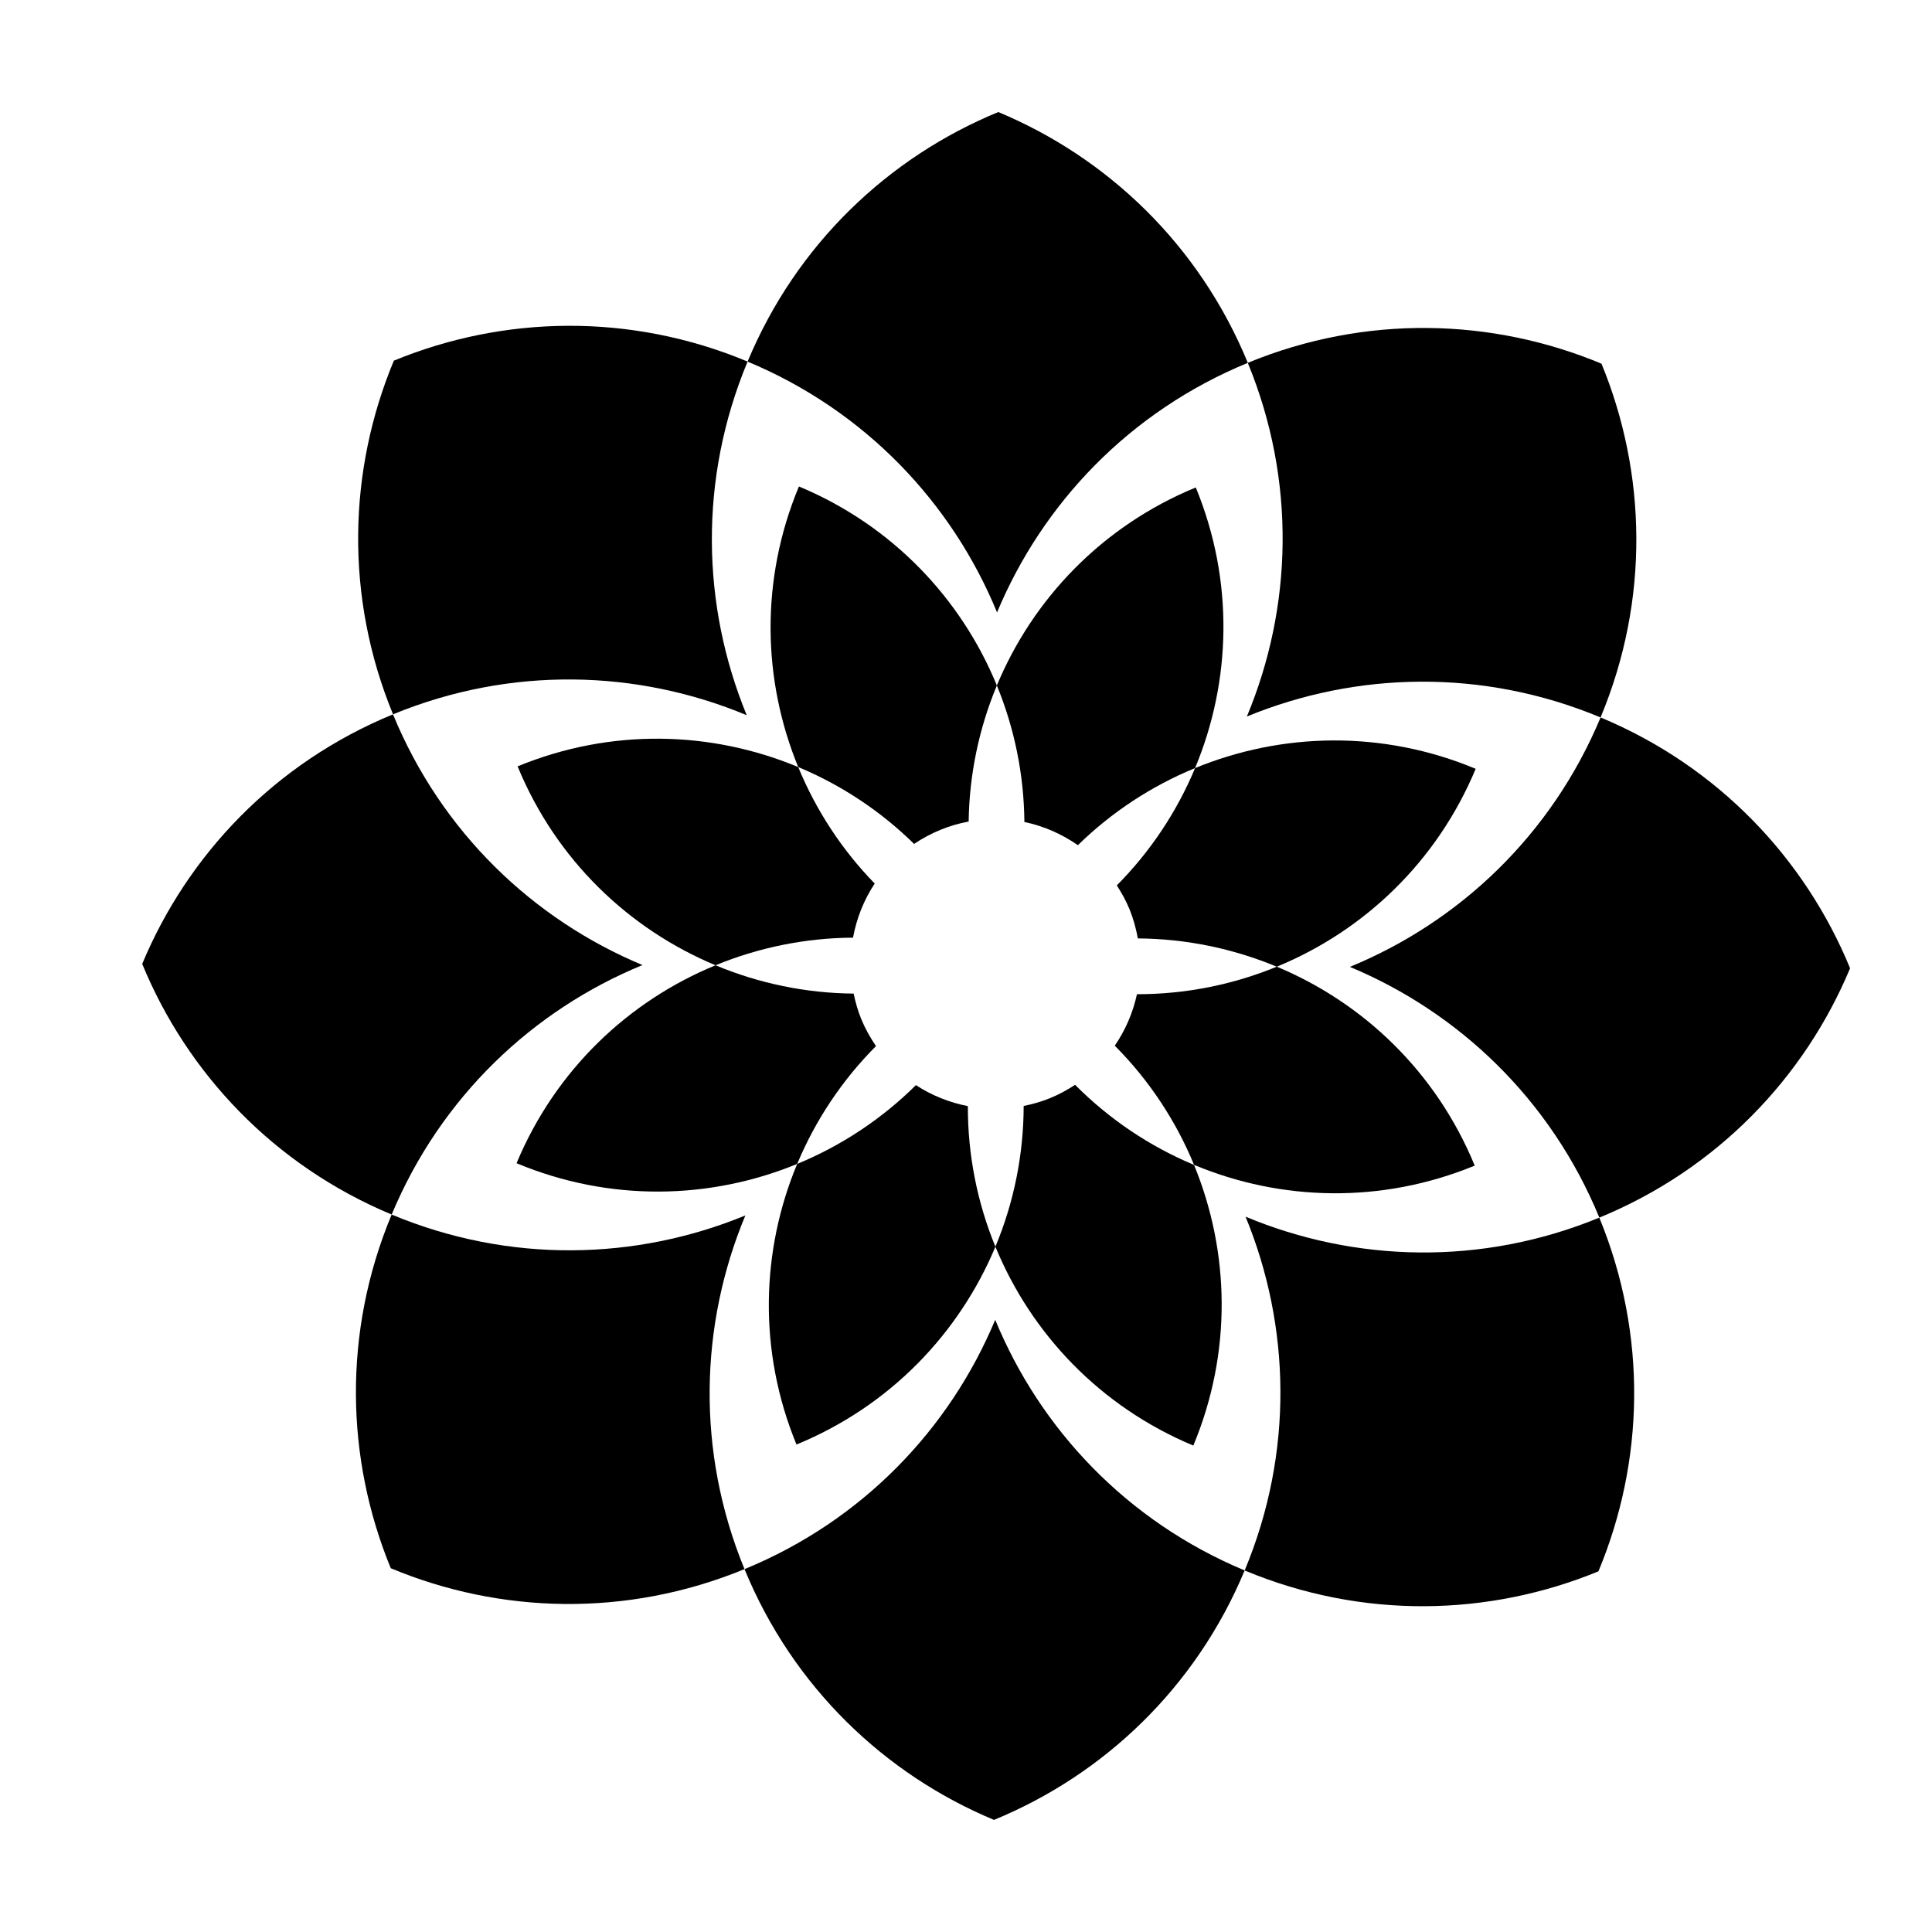
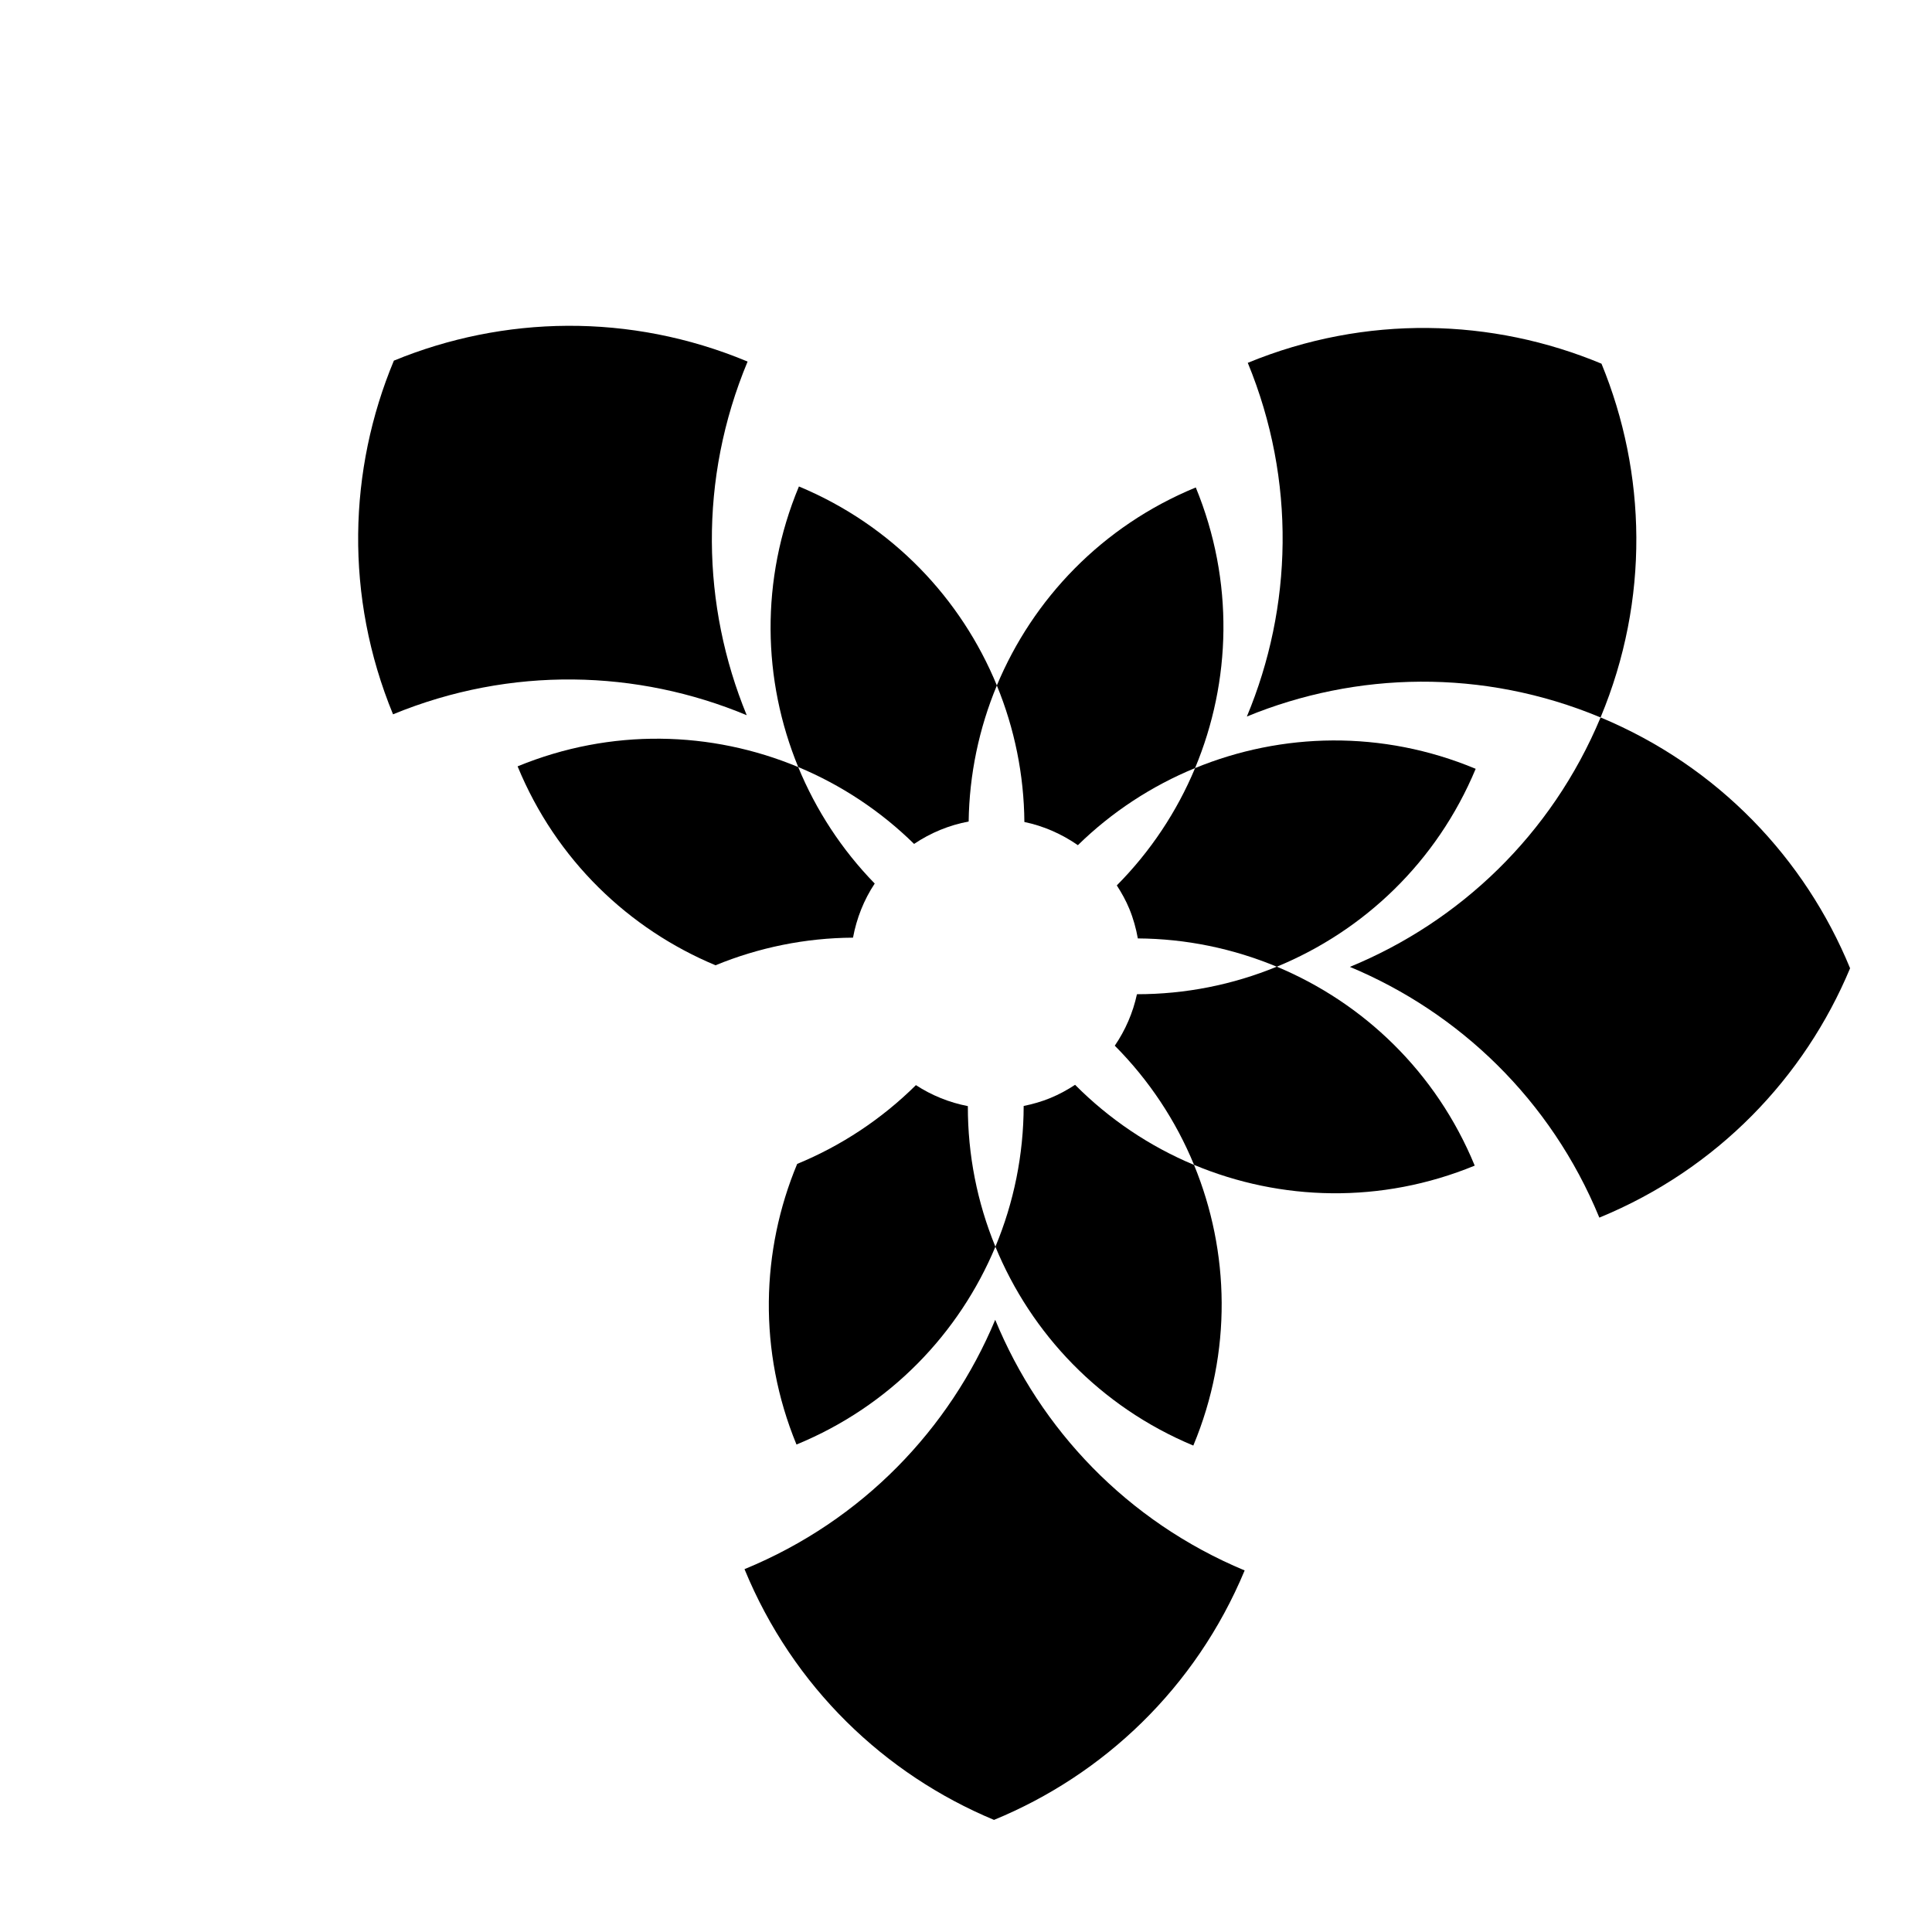
<svg xmlns="http://www.w3.org/2000/svg" fill="#000000" width="800px" height="800px" version="1.1" viewBox="144 144 512 512">
  <g>
-     <path d="m247.84 465.89c-0.016-0.008-0.027-0.016-0.043-0.02-0.008 0.016-0.016 0.031-0.023 0.047-13 31.195-12.129 64.707-0.215 93.68 28.934 12.074 62.465 13.109 93.742 0.238-12.867-31.277-11.836-64.809 0.23-93.734-28.973 11.922-62.488 12.797-93.691-0.211z" />
    <path d="m341.35 559.82c-0.016 0.008-0.031 0.012-0.047 0.02 0.008 0.016 0.008 0.031 0.016 0.043 12.867 31.262 37.184 54.348 66.102 66.41 28.984-11.922 53.418-34.902 66.426-66.109-31.203-13.016-54.18-37.445-66.105-66.422-12.066 28.898-35.145 53.199-66.391 66.059z" />
    <path d="m568.41 240.38c-28.93-12.066-62.461-13.094-93.734-0.227 12.867 31.277 11.832 64.805-0.242 93.73 28.973-11.91 62.484-12.777 93.676 0.223 0.02 0.008 0.035 0.016 0.051 0.023 0.008-0.023 0.02-0.039 0.031-0.062 13.004-31.195 12.137-64.715 0.219-93.688z" />
-     <path d="m474.65 240.17c0.012-0.004 0.02-0.008 0.031-0.012-0.008-0.02-0.012-0.039-0.023-0.062-12.867-31.254-37.18-54.34-66.094-66.402-28.992 11.922-53.434 34.91-66.449 66.133 31.219 13.02 54.199 37.469 66.113 66.469 12.062-28.926 35.152-53.254 66.422-66.125z" />
    <path d="m567.82 466.63c0.008 0.016 0.012 0.035 0.02 0.051 0.02-0.008 0.043-0.012 0.062-0.023 31.246-12.859 54.324-37.16 66.391-66.059-11.918-29-34.898-53.449-66.121-66.469-13.02 31.207-37.453 54.184-66.438 66.102 28.906 12.062 53.219 35.148 66.086 66.398z" />
-     <path d="m473.87 560.14c-0.008 0.016-0.016 0.031-0.023 0.047 0.02 0.008 0.035 0.02 0.051 0.023 31.199 13.004 64.723 12.133 93.699 0.211 12.07-28.93 13.105-62.461 0.234-93.734-31.277 12.867-64.816 11.828-93.746-0.254 11.918 28.98 12.789 62.508-0.215 93.707z" />
-     <path d="m248.16 333.34c-0.004-0.012-0.008-0.023-0.012-0.035-0.016 0.008-0.031 0.012-0.043 0.016-31.27 12.871-54.359 37.199-66.418 66.125 11.922 28.977 34.902 53.406 66.113 66.422 13.023-31.219 37.465-54.199 66.465-66.117-28.918-12.062-53.238-35.145-66.105-66.41z" />
    <path d="m342.11 239.85c0.004-0.008 0.008-0.016 0.012-0.027-0.023-0.008-0.043-0.023-0.066-0.031-31.195-13-64.707-12.129-93.676-0.219-12.066 28.926-13.094 62.457-0.223 93.73 31.273-12.863 64.805-11.832 93.73 0.234-11.914-28.969-12.789-62.484 0.223-93.688z" />
    <path d="m386.73 431.57c-9.094 9.012-19.809 16.082-31.469 20.879-9.574 22.949-10.391 49.555-0.184 74.367 0.012-0.004 0.023-0.008 0.039-0.016 24.789-10.203 43.102-29.484 52.676-52.41-4.824-11.723-7.332-24.383-7.301-37.258-4.906-0.949-9.582-2.832-13.762-5.562z" />
    <path d="m429.65 367.98c9.004-8.809 19.578-15.711 31.055-20.43 9.578-22.949 10.398-49.551 0.191-74.367-0.008 0.004-0.016 0.004-0.023 0.008-24.809 10.215-43.129 29.516-52.699 52.465 4.684 11.395 7.195 23.676 7.297 36.18 5.098 1.055 9.902 3.18 14.18 6.144z" />
    <path d="m439.43 421.12c9.07 9.117 16.188 19.871 21.004 31.582 22.953 9.586 49.562 10.41 74.379 0.199-0.004-0.012-0.008-0.027-0.016-0.043-10.207-24.793-29.496-43.109-52.434-52.68-11.66 4.797-24.254 7.309-37.062 7.301-1.051 4.887-3.055 9.512-5.871 13.641z" />
    <path d="m422.37 434.98c-2.332 0.957-4.703 1.633-7.086 2.113-0.023 12.902-2.598 25.578-7.492 37.297 9.461 22.992 27.688 42.371 52.445 52.699 0.004-0.012 0.012-0.023 0.02-0.035 10.316-24.754 9.625-51.355 0.172-74.344-11.707-4.887-22.438-12.082-31.52-21.223-2.035 1.34-4.203 2.531-6.539 3.492z" />
    <path d="m460.71 347.55c-4.805 11.512-11.82 22.102-20.746 31.09 1.258 1.949 2.406 3.992 3.32 6.215 1.059 2.574 1.781 5.199 2.254 7.836 12.738 0.082 25.242 2.668 36.82 7.5 22.996-9.457 42.383-27.684 52.711-52.445-0.016-0.008-0.027-0.012-0.039-0.02-24.746-10.312-51.332-9.625-74.32-0.176z" />
    <path d="m375.81 378.15c-8.727-8.965-15.582-19.469-20.273-30.871-22.949-9.574-49.551-10.395-74.367-0.188 0.004 0.008 0.008 0.02 0.012 0.027 10.207 24.805 29.5 43.117 52.441 52.688 11.473-4.715 23.84-7.246 36.434-7.316 0.953-5.121 2.871-10.012 5.754-14.34z" />
-     <path d="m372.24 414.07c-0.914-2.223-1.535-4.488-2.016-6.758-12.66-0.109-25.09-2.703-36.602-7.504-23.008 9.457-42.398 27.688-52.73 52.457 0.012 0.004 0.023 0.012 0.035 0.016 24.754 10.32 51.348 9.625 74.336 0.168 4.828-11.574 11.895-22.207 20.887-31.227-1.516-2.203-2.848-4.578-3.91-7.152z" />
    <path d="m393.16 363.94c2.481-1.02 5.008-1.754 7.543-2.231 0.176-12.473 2.75-24.711 7.477-36.055-9.453-23.008-27.684-42.406-52.453-52.734-0.004 0.008-0.008 0.012-0.012 0.02-10.32 24.754-9.629 51.348-0.176 74.336 11.352 4.734 21.797 11.625 30.703 20.371 2.141-1.438 4.445-2.688 6.918-3.707z" />
  </g>
</svg>